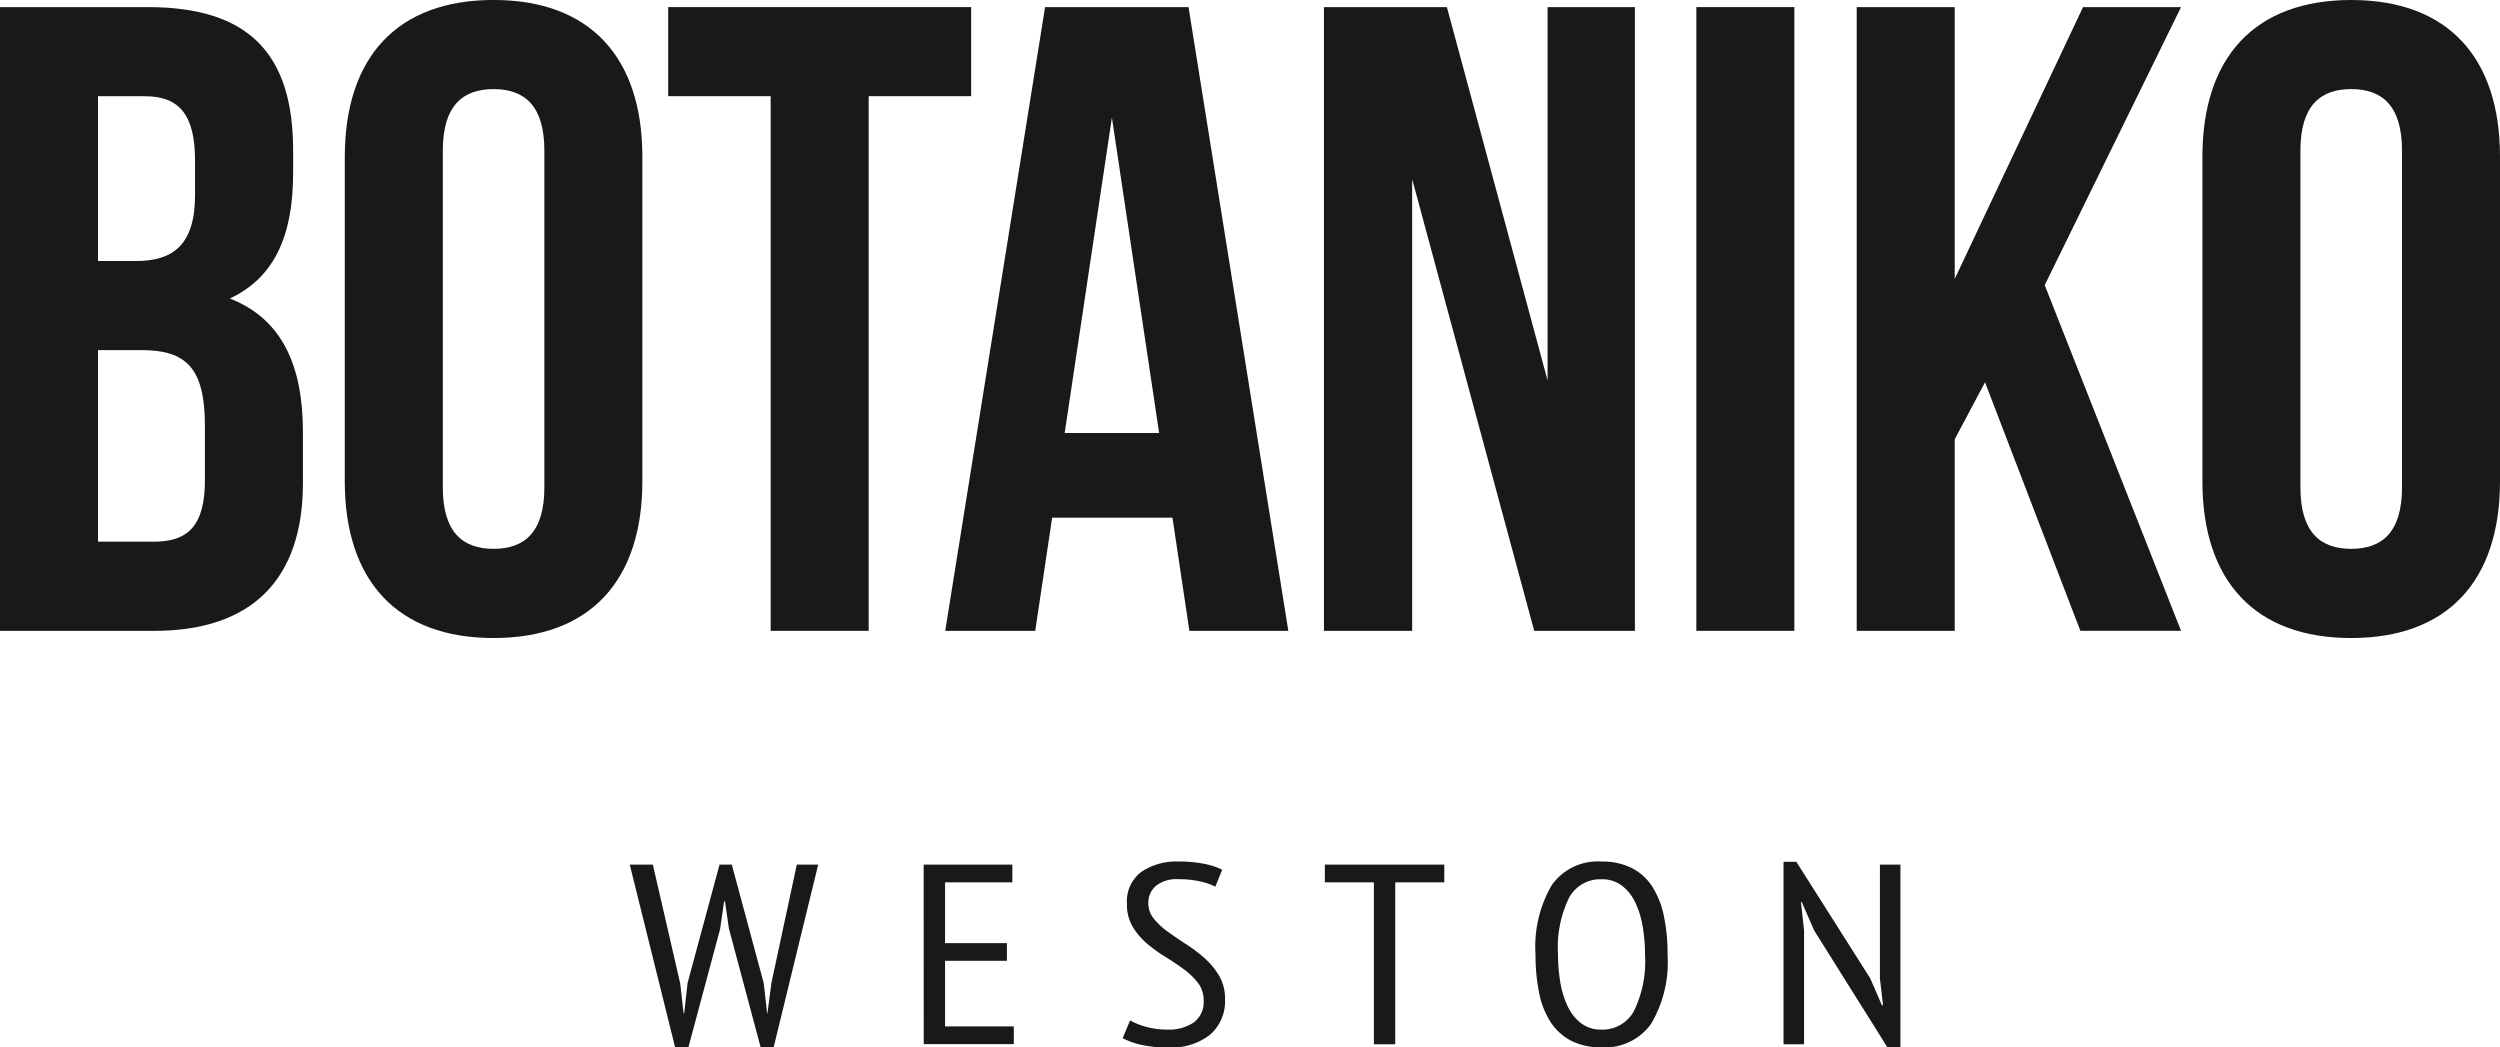
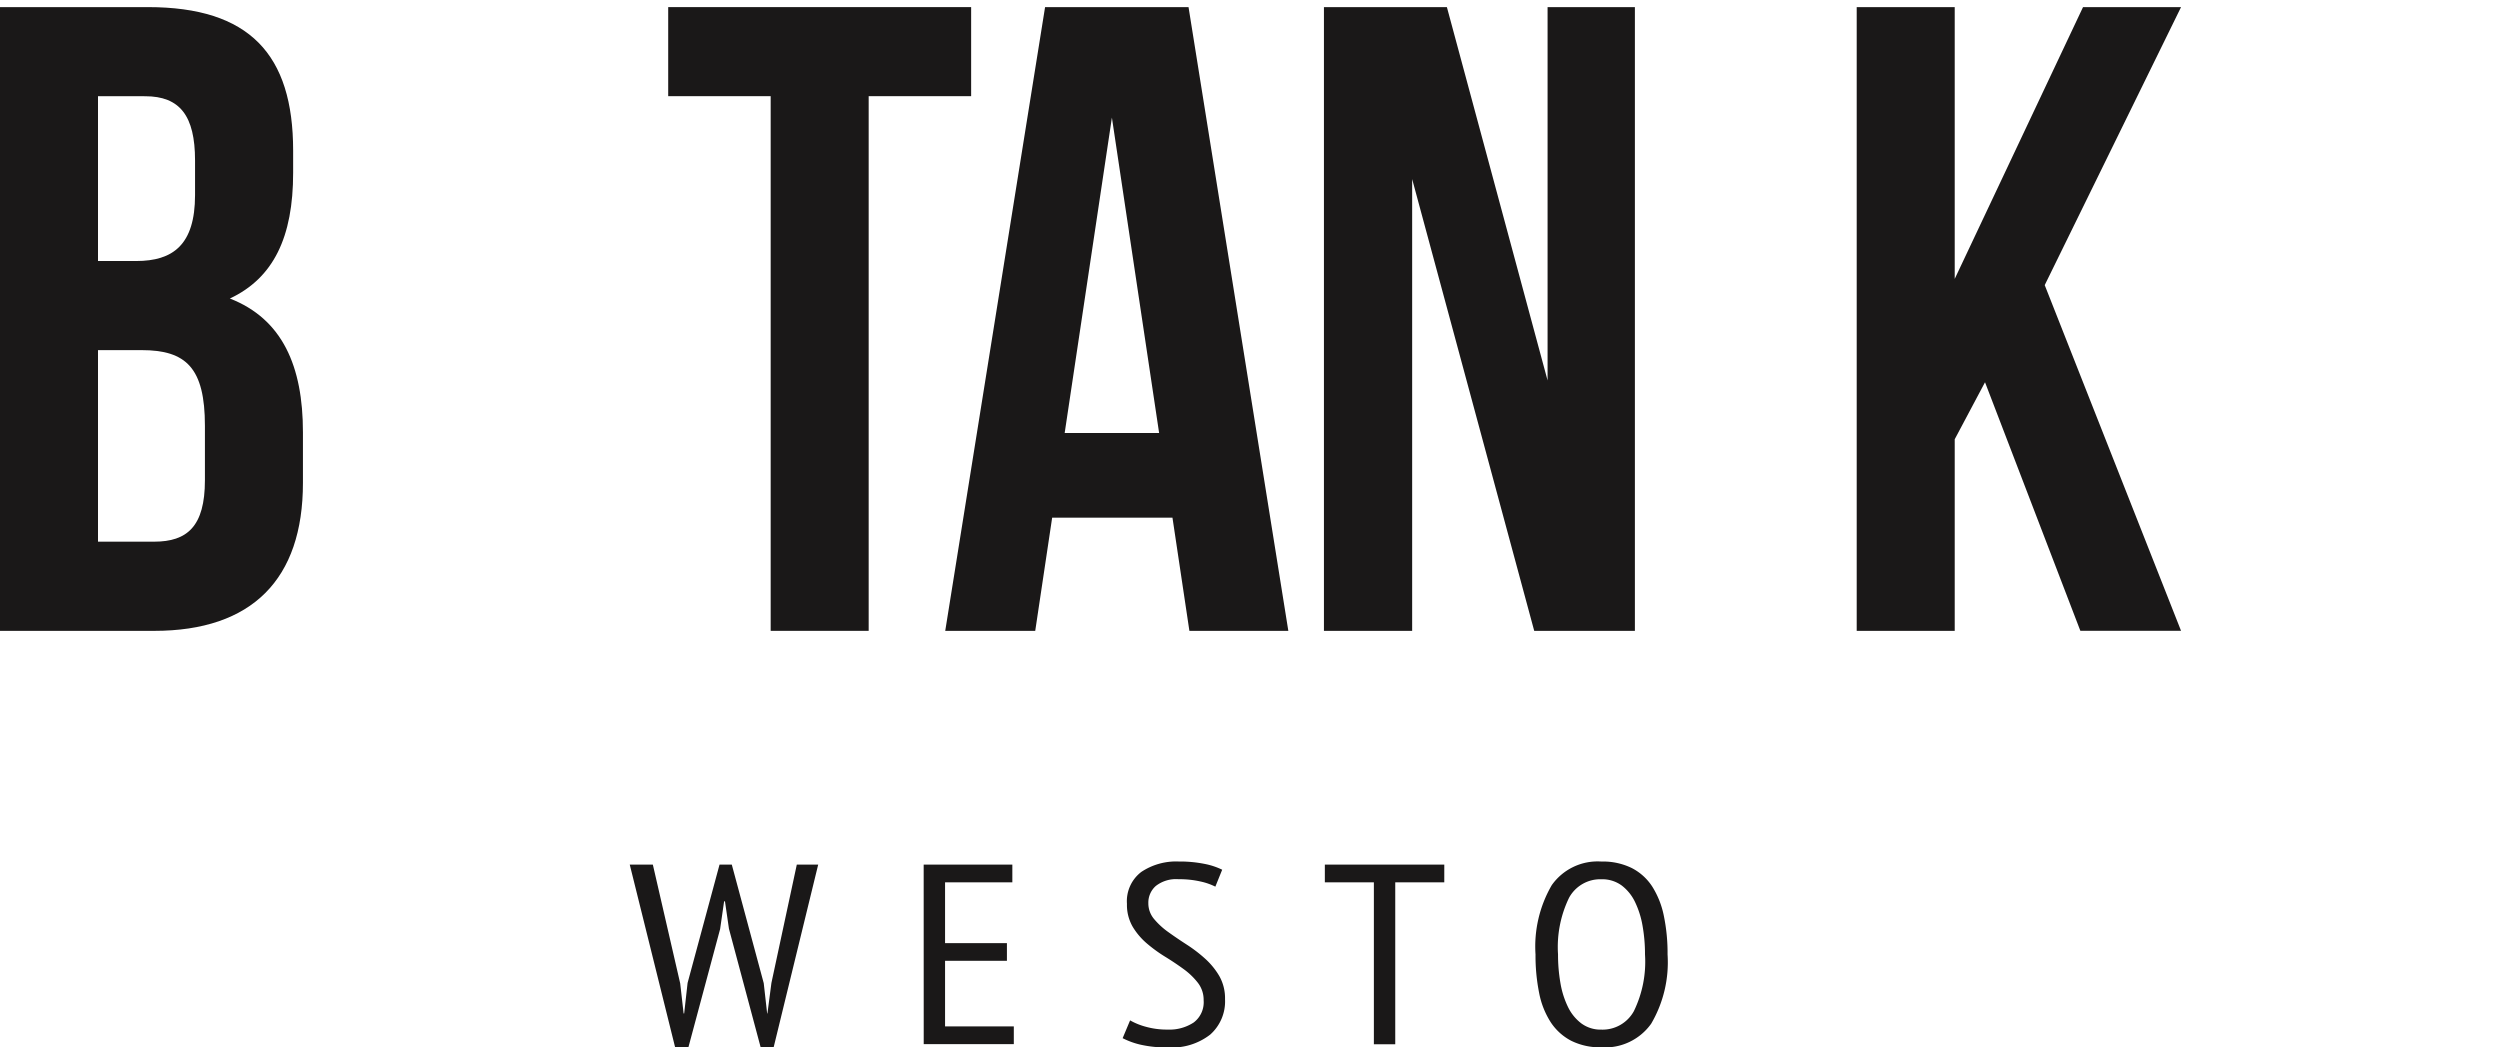
<svg xmlns="http://www.w3.org/2000/svg" width="160" height="67.028" viewBox="0 0 160 67.028">
  <g id="Group_3" data-name="Group 3" transform="translate(-12.18 -6.702)">
    <g id="Group_1" data-name="Group 1" transform="translate(12.18 6.702)">
      <path id="Path_1" data-name="Path 1" d="M30.941,16.683v1.426c0,4.106-1.255,6.729-4.049,8.041,3.364,1.311,4.676,4.334,4.676,8.554v3.25c0,6.159-3.251,9.466-9.523,9.466H12.18V7.5h9.466C28.147,7.5,30.941,10.524,30.941,16.683ZM18.452,13.2v10.55H20.9c2.338,0,3.763-1.026,3.763-4.22V17.31c0-2.852-.969-4.106-3.193-4.106Zm0,16.252v12.26h3.593c2.11,0,3.25-.969,3.25-3.934V34.3c0-3.706-1.2-4.847-4.049-4.847Z" transform="translate(-12.18 -7.045)" fill="#1a1818" />
-       <path id="Path_2" data-name="Path 2" d="M50.879,16.738C50.879,10.351,54.243,6.7,60.4,6.7s9.523,3.649,9.523,10.036V37.5c0,6.386-3.365,10.036-9.523,10.036s-9.523-3.65-9.523-10.036Zm6.273,21.156c0,2.851,1.254,3.934,3.25,3.934s3.25-1.083,3.25-3.934V16.339c0-2.852-1.254-3.935-3.25-3.935s-3.25,1.083-3.25,3.935Z" transform="translate(-28.812 -6.702)" fill="#1a1818" />
      <path id="Path_3" data-name="Path 3" d="M87.178,7.5h19.388v5.7h-6.558V47.419H93.736V13.2H87.178Z" transform="translate(-44.413 -7.045)" fill="#1a1818" />
      <path id="Path_4" data-name="Path 4" d="M140.232,47.419H133.9l-1.083-7.242h-7.7l-1.083,7.242h-5.76L124.664,7.5h9.181ZM125.918,34.759h6.045l-3.022-20.187Z" transform="translate(-57.779 -7.045)" fill="#1a1818" />
      <path id="Path_5" data-name="Path 5" d="M166.423,18.507V47.419h-5.646V7.5h7.869l6.444,23.894V7.5h5.588V47.419h-6.443Z" transform="translate(-76.045 -7.045)" fill="#1a1818" />
-       <path id="Path_6" data-name="Path 6" d="M202.576,7.5h6.273V47.419h-6.273Z" transform="translate(-94.01 -7.045)" fill="#1a1818" />
      <path id="Path_7" data-name="Path 7" d="M228.786,31.509l-1.939,3.649V47.419h-6.273V7.5h6.273V24.894L235.059,7.5h6.273l-8.725,17.792,8.725,22.125h-6.444Z" transform="translate(-101.745 -7.045)" fill="#1a1818" />
-       <path id="Path_8" data-name="Path 8" d="M259.375,16.738c0-6.387,3.365-10.036,9.523-10.036s9.523,3.649,9.523,10.036V37.5c0,6.386-3.364,10.036-9.523,10.036s-9.523-3.65-9.523-10.036Zm6.273,21.156c0,2.851,1.254,3.934,3.25,3.934s3.251-1.083,3.251-3.934V16.339c0-2.852-1.254-3.935-3.251-3.935s-3.25,1.083-3.25,3.935Z" transform="translate(-118.421 -6.702)" fill="#1a1818" />
    </g>
    <g id="Group_2" data-name="Group 2" transform="translate(52.483 61.841)">
      <path id="Path_9" data-name="Path 9" d="M86.09,111.35l.218,1.921h.036l.219-1.954,2.044-7.571h.785l2.044,7.587.218,1.938h.019l.255-1.954,1.624-7.571h1.369l-2.847,11.676h-.839l-2.025-7.571-.255-1.757H88.9l-.255,1.773-2.026,7.554h-.858l-2.9-11.676h1.478Z" transform="translate(-82.86 -103.549)" fill="#1a1818" />
      <path id="Path_10" data-name="Path 10" d="M115.852,103.746h5.675v1.133h-4.306v3.892h3.959V109.9h-3.959v4.2h4.4v1.133h-5.766Z" transform="translate(-97.04 -103.549)" fill="#1a1818" />
      <path id="Path_11" data-name="Path 11" d="M138.662,113.566a4.215,4.215,0,0,0,.976.4,5,5,0,0,0,1.432.189,2.813,2.813,0,0,0,1.66-.452,1.621,1.621,0,0,0,.639-1.421,1.782,1.782,0,0,0-.365-1.116,4.49,4.49,0,0,0-.912-.879q-.547-.4-1.177-.788a9.23,9.23,0,0,1-1.177-.854,4.355,4.355,0,0,1-.912-1.075,2.785,2.785,0,0,1-.365-1.461,2.354,2.354,0,0,1,.921-2.045,4.007,4.007,0,0,1,2.4-.665,8.028,8.028,0,0,1,1.624.148,4.482,4.482,0,0,1,1.15.377l-.438,1.084a3.951,3.951,0,0,0-.94-.328,6.048,6.048,0,0,0-1.414-.148,2.1,2.1,0,0,0-1.46.435,1.419,1.419,0,0,0-.474,1.092,1.556,1.556,0,0,0,.365,1.018,4.815,4.815,0,0,0,.912.838q.547.393,1.177.8a9.035,9.035,0,0,1,1.177.9,4.663,4.663,0,0,1,.912,1.117,2.873,2.873,0,0,1,.365,1.477,2.84,2.84,0,0,1-.949,2.267,3.974,3.974,0,0,1-2.682.821,7.4,7.4,0,0,1-1.8-.181,4.926,4.926,0,0,1-1.122-.411Z" transform="translate(-106.639 -103.401)" fill="#1a1818" />
      <path id="Path_12" data-name="Path 12" d="M168.521,104.879h-3.138v10.362h-1.368V104.879h-3.138v-1.133h7.645Z" transform="translate(-116.39 -103.549)" fill="#1a1818" />
      <path id="Path_13" data-name="Path 13" d="M184.524,109.345a7.815,7.815,0,0,1,1.04-4.434,3.592,3.592,0,0,1,3.175-1.51,4.182,4.182,0,0,1,1.952.419A3.426,3.426,0,0,1,192,105.01a5.562,5.562,0,0,1,.738,1.872,11.7,11.7,0,0,1,.237,2.463,7.767,7.767,0,0,1-1.049,4.434,3.615,3.615,0,0,1-3.184,1.511,4.137,4.137,0,0,1-1.934-.419,3.5,3.5,0,0,1-1.314-1.191,5.324,5.324,0,0,1-.739-1.873A12.162,12.162,0,0,1,184.524,109.345Zm1.441,0a10.5,10.5,0,0,0,.155,1.84,5.611,5.611,0,0,0,.484,1.527,2.892,2.892,0,0,0,.857,1.051,2.079,2.079,0,0,0,1.278.395,2.286,2.286,0,0,0,2.08-1.183,7.223,7.223,0,0,0,.712-3.629,10.4,10.4,0,0,0-.155-1.823,5.735,5.735,0,0,0-.484-1.535,2.886,2.886,0,0,0-.858-1.059,2.108,2.108,0,0,0-1.3-.394,2.271,2.271,0,0,0-2.062,1.182A7.226,7.226,0,0,0,185.965,109.345Z" transform="translate(-126.554 -103.401)" fill="#1a1818" />
-       <path id="Path_14" data-name="Path 14" d="M214.316,107.814l-.785-1.806h-.055l.2,1.806v7.291h-1.314V103.43h.821l4.726,7.456.748,1.724h.073l-.2-1.724V103.61h1.314v11.676H219Z" transform="translate(-138.519 -103.413)" fill="#1a1818" />
    </g>
  </g>
</svg>